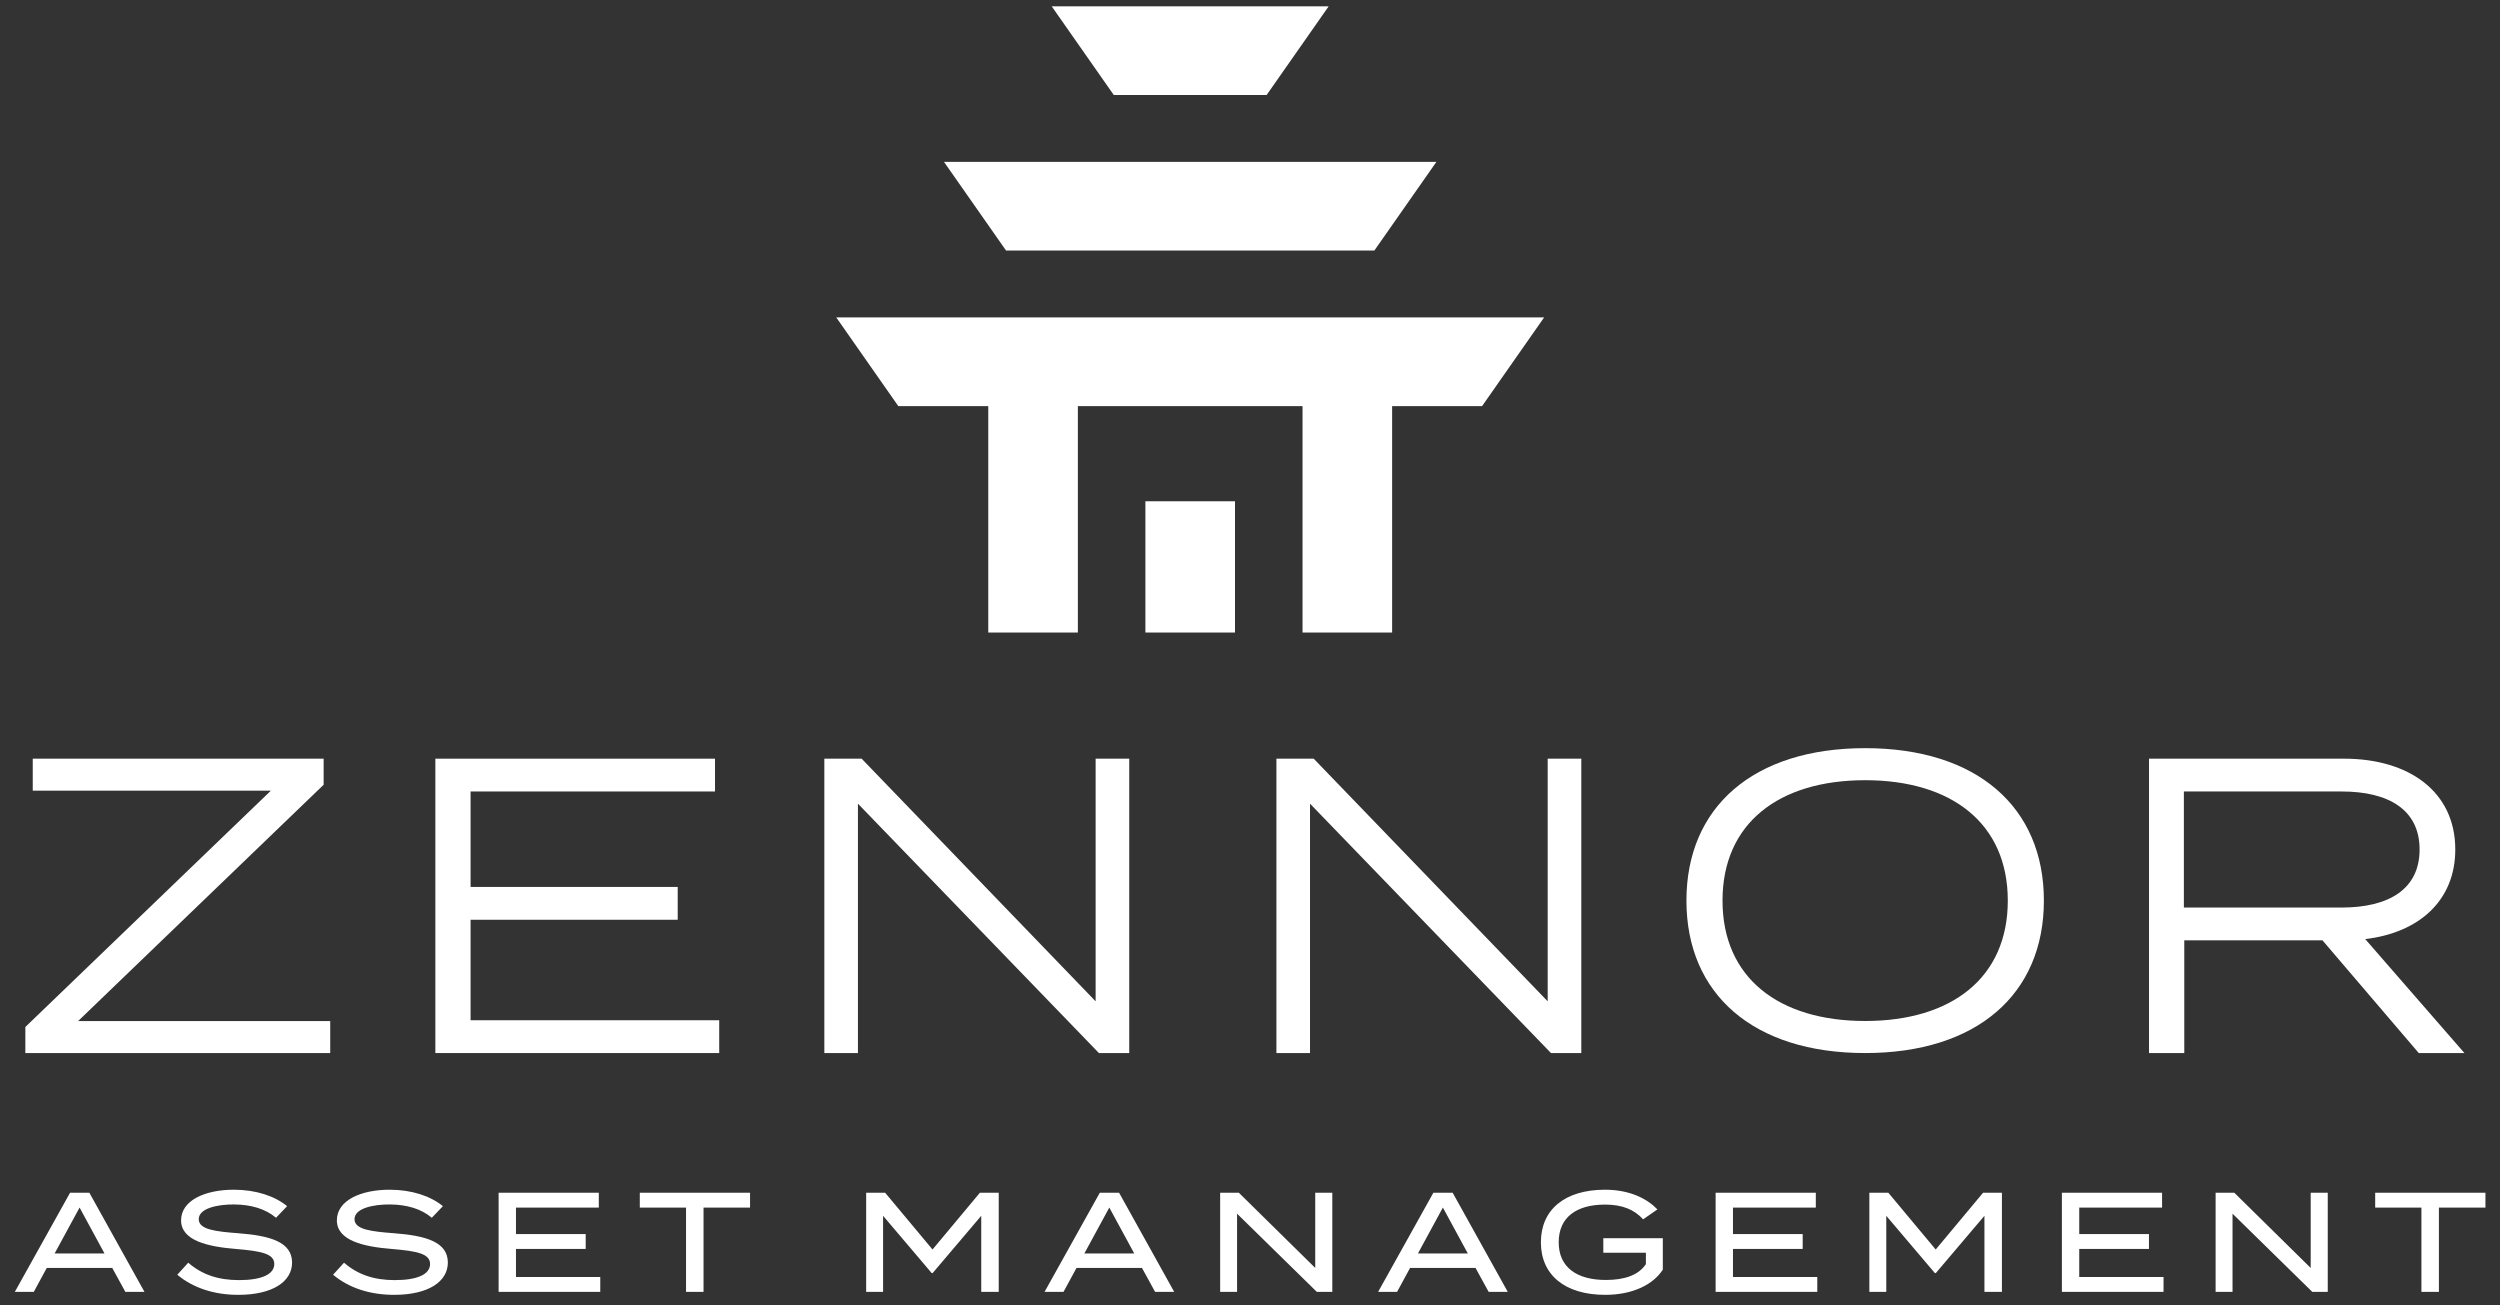
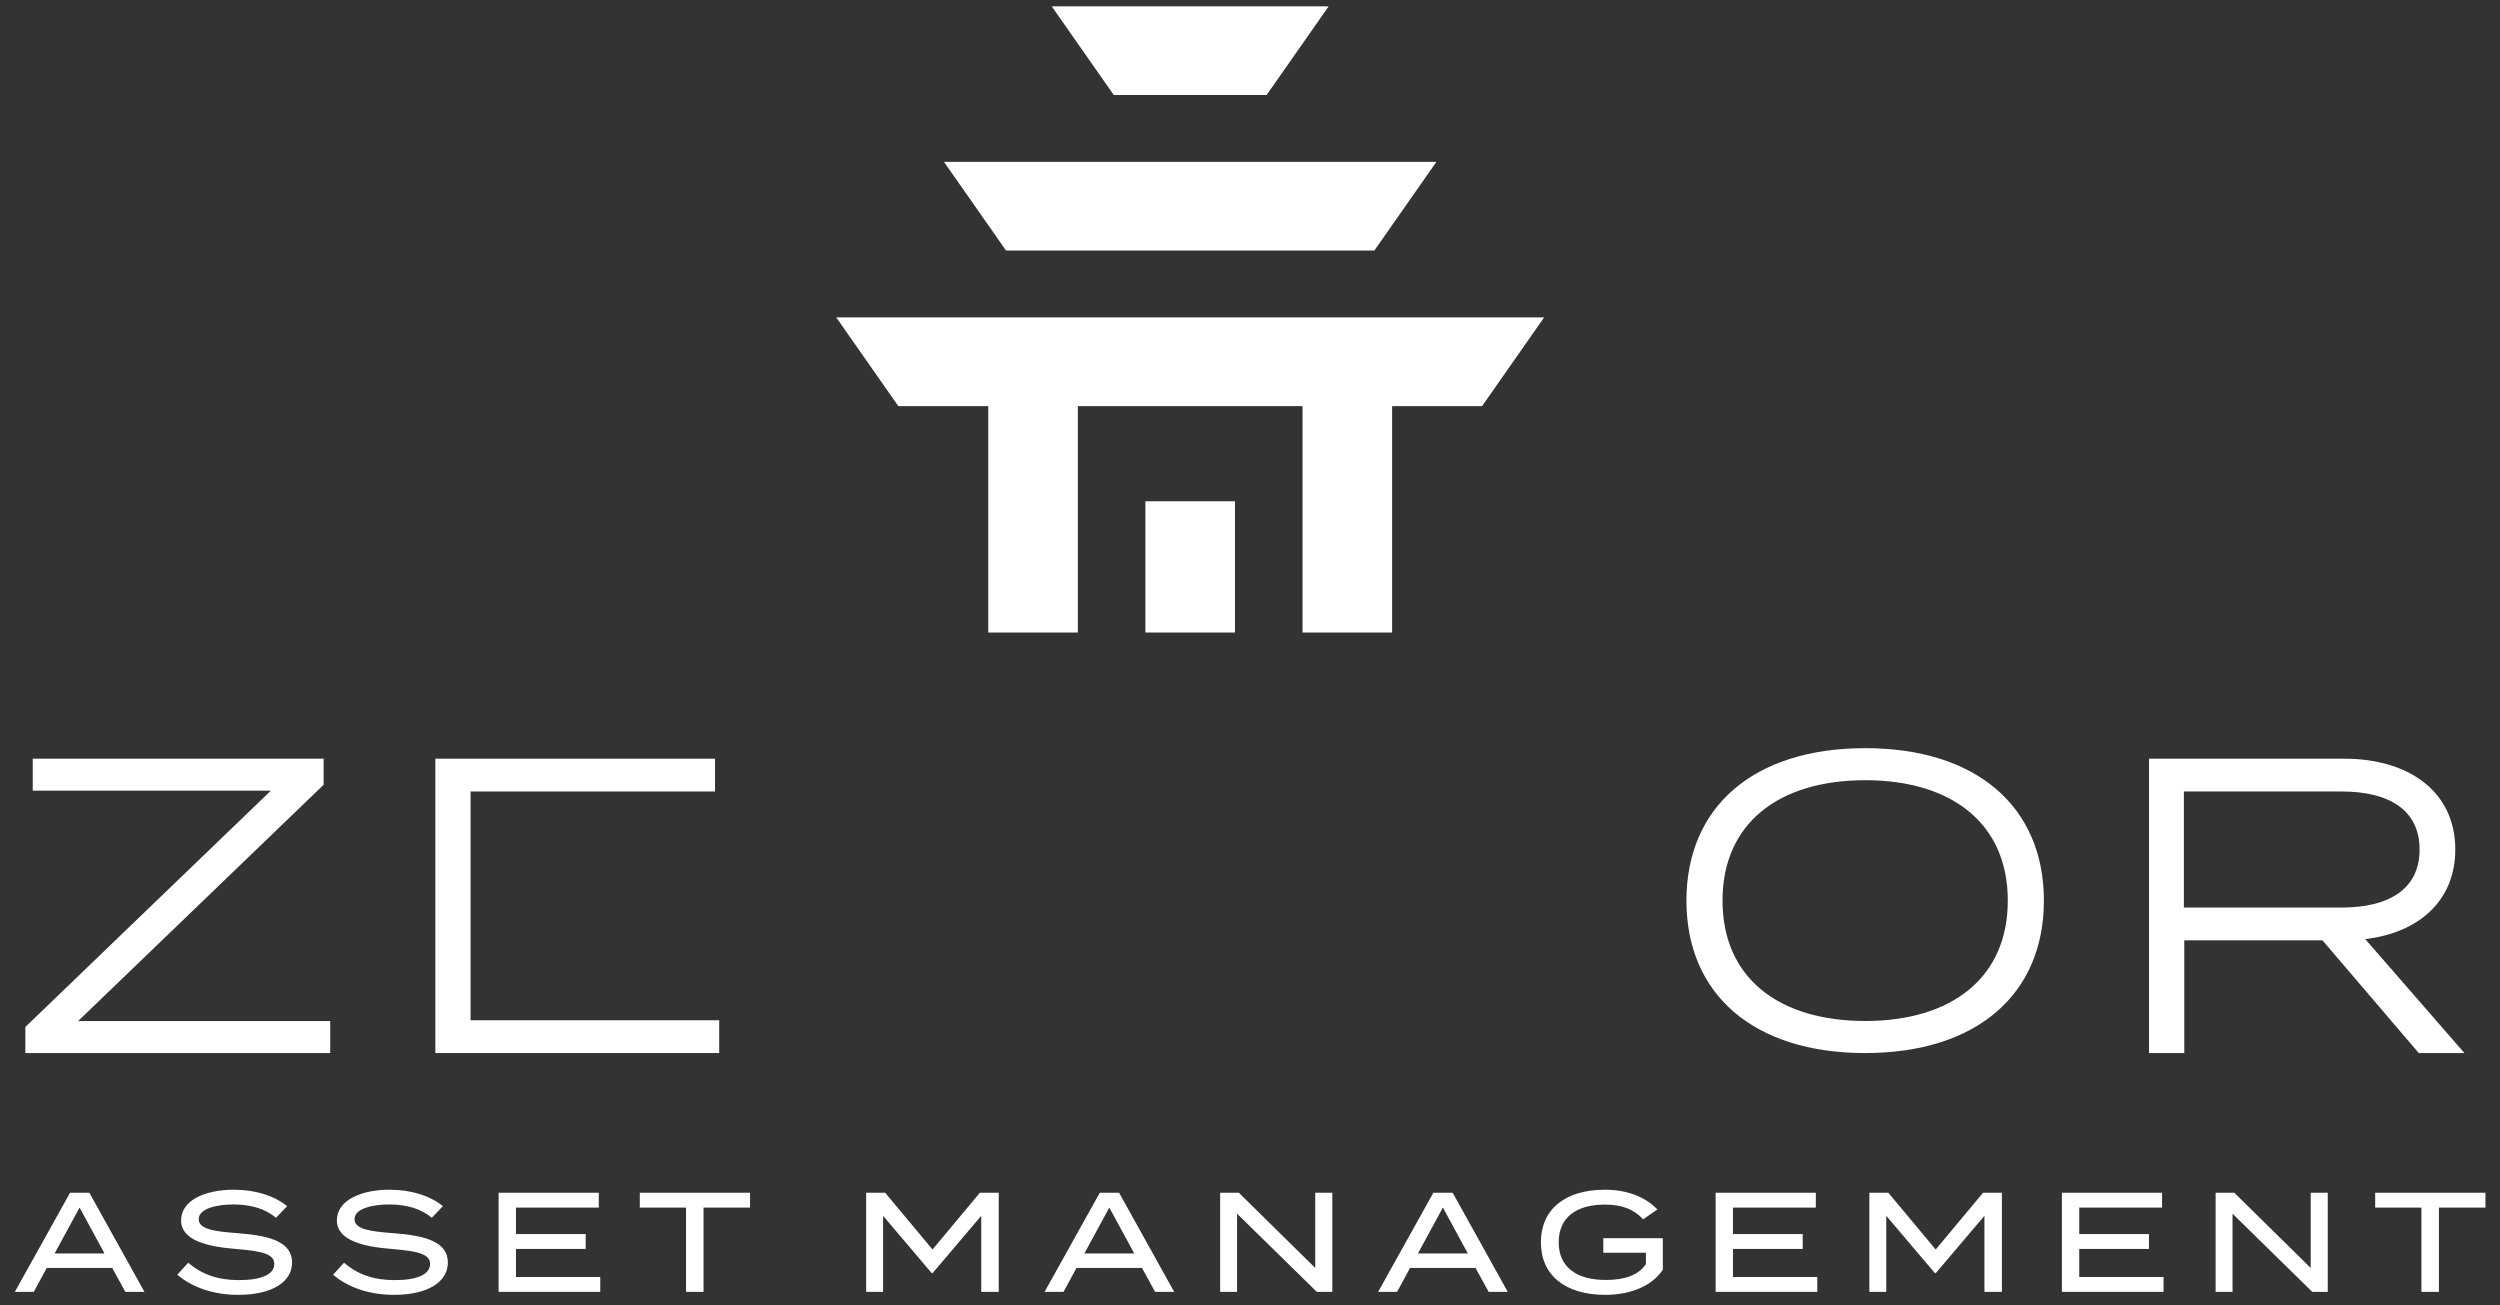
<svg xmlns="http://www.w3.org/2000/svg" width="159" height="83" viewBox="0 0 159 83" fill="none">
  <rect x="0" y="0" width="159" height="83" fill="#333333" stroke="none" />
  <path fill-rule="evenodd" clip-rule="evenodd" d="M101.971 79.676H104.679V80.397C104.206 81.118 103.279 81.406 102.138 81.406C100.274 81.406 99.133 80.595 99.133 79.009C99.133 77.423 100.255 76.612 102.082 76.612C103.168 76.612 103.928 76.918 104.503 77.549L105.412 76.918C104.763 76.243 103.668 75.666 102.073 75.666C99.532 75.666 98.001 76.927 98.001 79.009C98.001 81.091 99.532 82.352 102.092 82.352C103.873 82.352 105.161 81.677 105.755 80.748V78.748H101.971V79.676ZM90.181 79.72L91.767 76.801L93.353 79.72H90.181ZM91.164 75.856L87.649 82.163H88.854L89.68 80.641H93.844L94.679 82.163H95.894L92.388 75.856H91.164ZM110.217 79.433H114.651V78.487H110.217V76.802H115.486V75.856H109.114V82.163H115.579V81.217H110.217V79.433ZM68.966 79.72L70.552 76.801L72.138 79.72H68.966ZM69.949 75.856L66.434 82.163H67.639L68.465 80.641H72.63L73.464 82.163H74.679L71.173 75.856H69.949ZM151.062 75.856V76.802H154.002V82.163H155.115V76.802H158.074V75.856H151.062ZM132.24 79.433H136.674V78.487H132.24V76.802H137.508V75.856H131.136V82.163H137.601V81.217H132.24V79.433ZM123.111 79.469L120.097 75.856H118.891V82.163H119.967V77.325L123.056 80.965H123.121L126.21 77.325V82.163H127.322V75.856H126.126L123.111 79.469ZM146.96 80.641L142.1 75.856H140.913V82.163H141.989V77.19L147.062 82.163H148.045V75.856H146.96V80.641ZM83.649 80.641L78.789 75.856H77.602V82.163H78.678V77.19L83.751 82.163H84.734V75.856H83.649V80.641ZM15.144 78.433C13.725 78.324 12.64 78.207 12.64 77.54C12.64 76.837 13.864 76.594 14.894 76.603C15.969 76.612 16.888 76.883 17.556 77.45L18.26 76.711C17.481 76.072 16.285 75.666 14.875 75.666C13.011 75.666 11.517 76.36 11.517 77.612C11.517 78.901 13.206 79.288 14.995 79.433C16.628 79.568 17.444 79.739 17.444 80.388C17.444 81.046 16.647 81.415 15.2 81.415C13.892 81.415 12.853 81.073 11.972 80.307L11.276 81.073C12.287 81.92 13.632 82.352 15.153 82.352C17.361 82.352 18.576 81.496 18.576 80.298C18.576 78.982 17.166 78.586 15.144 78.433ZM25.052 78.433C23.633 78.324 22.547 78.207 22.547 77.54C22.547 76.837 23.771 76.594 24.801 76.603C25.877 76.612 26.795 76.883 27.463 77.45L28.168 76.711C27.389 76.072 26.192 75.666 24.782 75.666C22.919 75.666 21.425 76.36 21.425 77.612C21.425 78.901 23.113 79.288 24.903 79.433C26.536 79.568 27.352 79.739 27.352 80.388C27.352 81.046 26.554 81.415 25.107 81.415C23.799 81.415 22.761 81.073 21.88 80.307L21.184 81.073C22.195 81.92 23.54 82.352 25.061 82.352C27.268 82.352 28.483 81.496 28.483 80.298C28.483 78.982 27.074 78.586 25.052 78.433ZM3.475 79.72L5.061 76.801L6.647 79.72H3.475ZM4.458 75.856L0.943 82.163H2.148L2.974 80.641H7.139L7.973 82.163H9.188L5.682 75.856H4.458ZM32.816 79.433H37.25V78.487H32.816V76.802H38.084V75.856H31.712V82.163H38.177V81.217H32.816V79.433ZM59.309 79.469L56.294 75.856H55.088V82.163H56.164V77.325L59.253 80.965H59.318L62.407 77.325V82.163H63.519V75.856H62.323L59.309 79.469ZM40.691 76.802H43.632V82.163H44.745V76.802H47.703V75.856H40.691V76.802Z" fill="white" />
  <path fill-rule="evenodd" clip-rule="evenodd" d="M72.847 40.227H78.546V31.879H72.847V40.227ZM80.557 6.042L84.504 0.401H66.888L70.836 6.042H80.557ZM87.408 15.935L91.356 10.294H60.037L63.985 15.935H87.408ZM53.185 20.187L57.133 25.829H62.854V40.228H68.552V25.829H82.841V40.228H88.539V25.829H94.26L98.207 20.187H53.185Z" fill="white" />
  <path fill-rule="evenodd" clip-rule="evenodd" d="M20.583 49.91L4.966 64.941H21.002V66.974H1.612V65.316L17.229 50.285H2.083V48.252H20.583V49.91Z" fill="white" />
-   <path fill-rule="evenodd" clip-rule="evenodd" d="M45.742 64.888V66.974H27.689V48.252H45.475V50.338H29.929V56.409H43.102V58.496H29.929V64.888H45.742Z" fill="white" />
-   <path fill-rule="evenodd" clip-rule="evenodd" d="M71.819 48.252V66.974H69.891L54.565 51.114V66.974H52.428V48.252H54.8L69.682 63.684V48.252H71.819Z" fill="white" />
-   <path fill-rule="evenodd" clip-rule="evenodd" d="M100.571 48.252V66.974H98.642L83.317 51.114V66.974H81.18V48.252H83.552L98.433 63.684V48.252H100.571Z" fill="white" />
+   <path fill-rule="evenodd" clip-rule="evenodd" d="M45.742 64.888V66.974H27.689V48.252H45.475V50.338H29.929V56.409V58.496H29.929V64.888H45.742Z" fill="white" />
  <path fill-rule="evenodd" clip-rule="evenodd" d="M127.696 57.278C127.696 52.365 124.121 49.621 118.624 49.621C113.128 49.621 109.552 52.365 109.552 57.278C109.552 62.191 113.128 64.935 118.624 64.935C124.121 64.935 127.696 62.191 127.696 57.278ZM107.257 57.278C107.257 51.32 111.526 47.583 118.624 47.583C125.722 47.583 129.991 51.32 129.991 57.278C129.991 63.237 125.722 66.974 118.624 66.974C111.526 66.974 107.257 63.237 107.257 57.278Z" fill="white" />
  <path fill-rule="evenodd" clip-rule="evenodd" d="M148.924 57.72C151.906 57.72 153.886 56.57 153.886 54.029C153.886 51.488 151.906 50.338 148.924 50.338H138.894V57.72H148.924ZM153.833 66.974L147.71 59.806H138.92V66.974H136.677V48.252H149.082C153.199 48.252 156.156 50.338 156.156 54.029C156.156 57.292 153.833 59.325 150.428 59.726L156.737 66.974H153.833Z" fill="white" />
</svg>